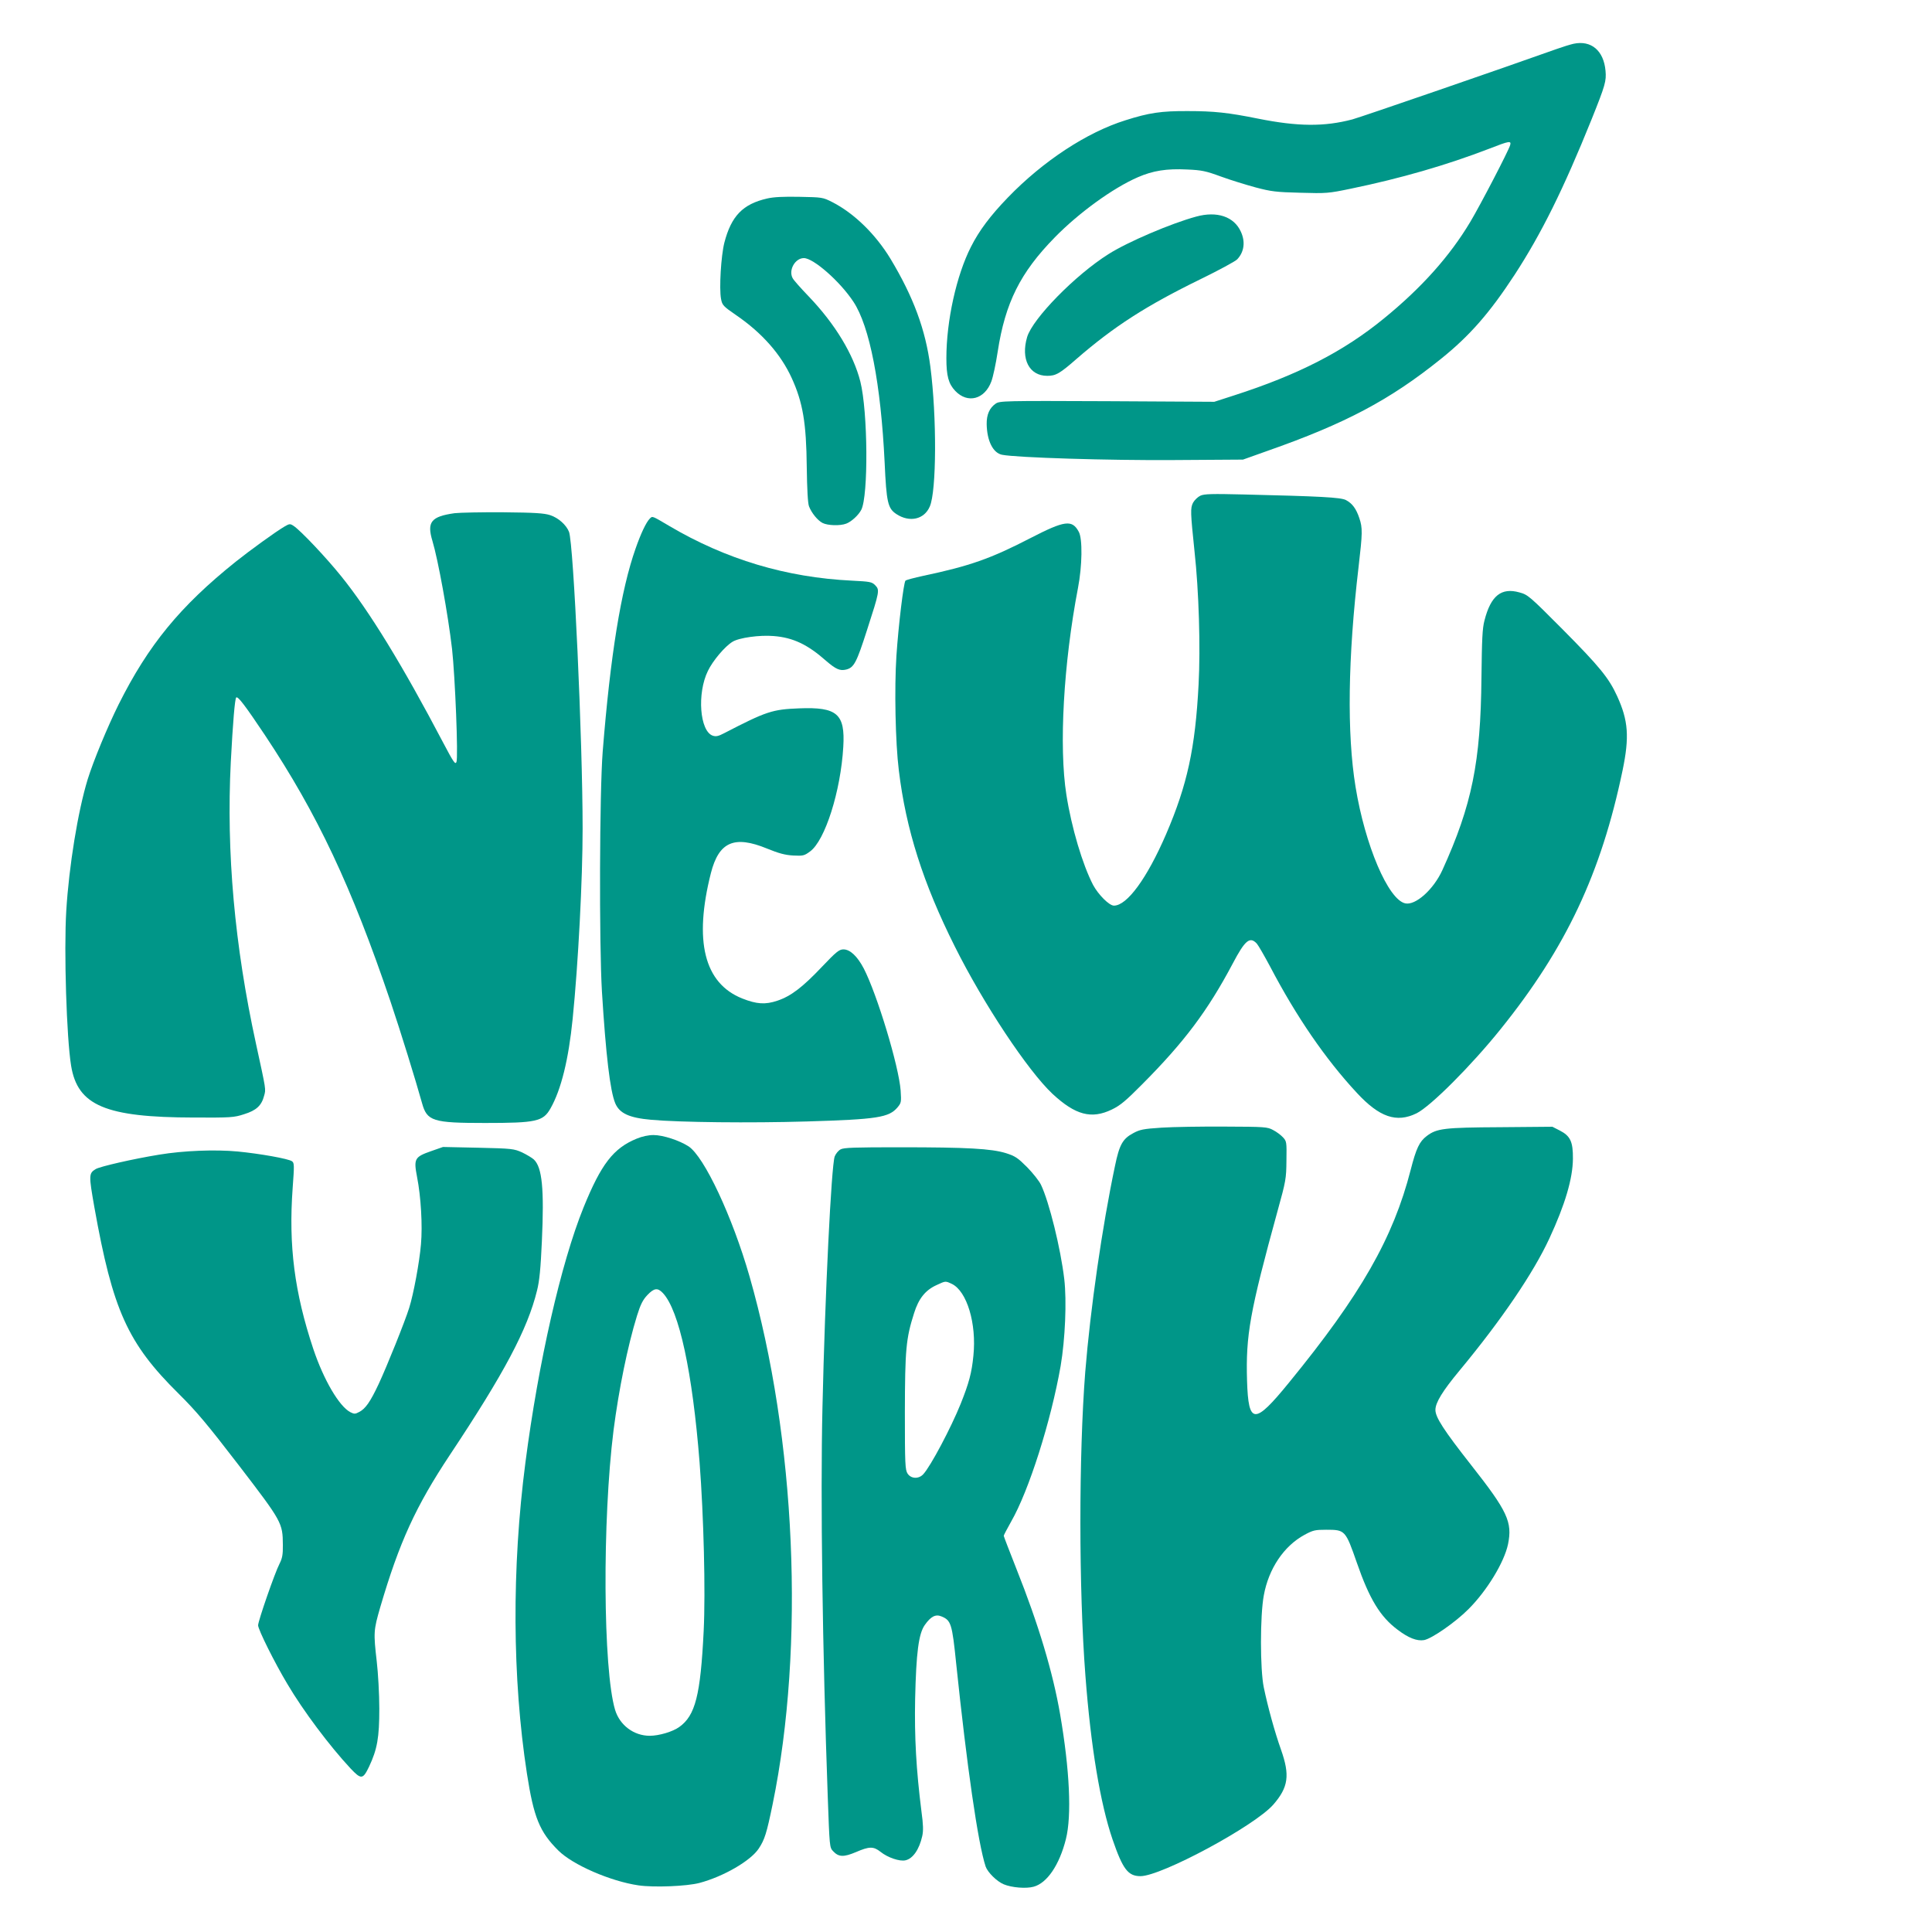
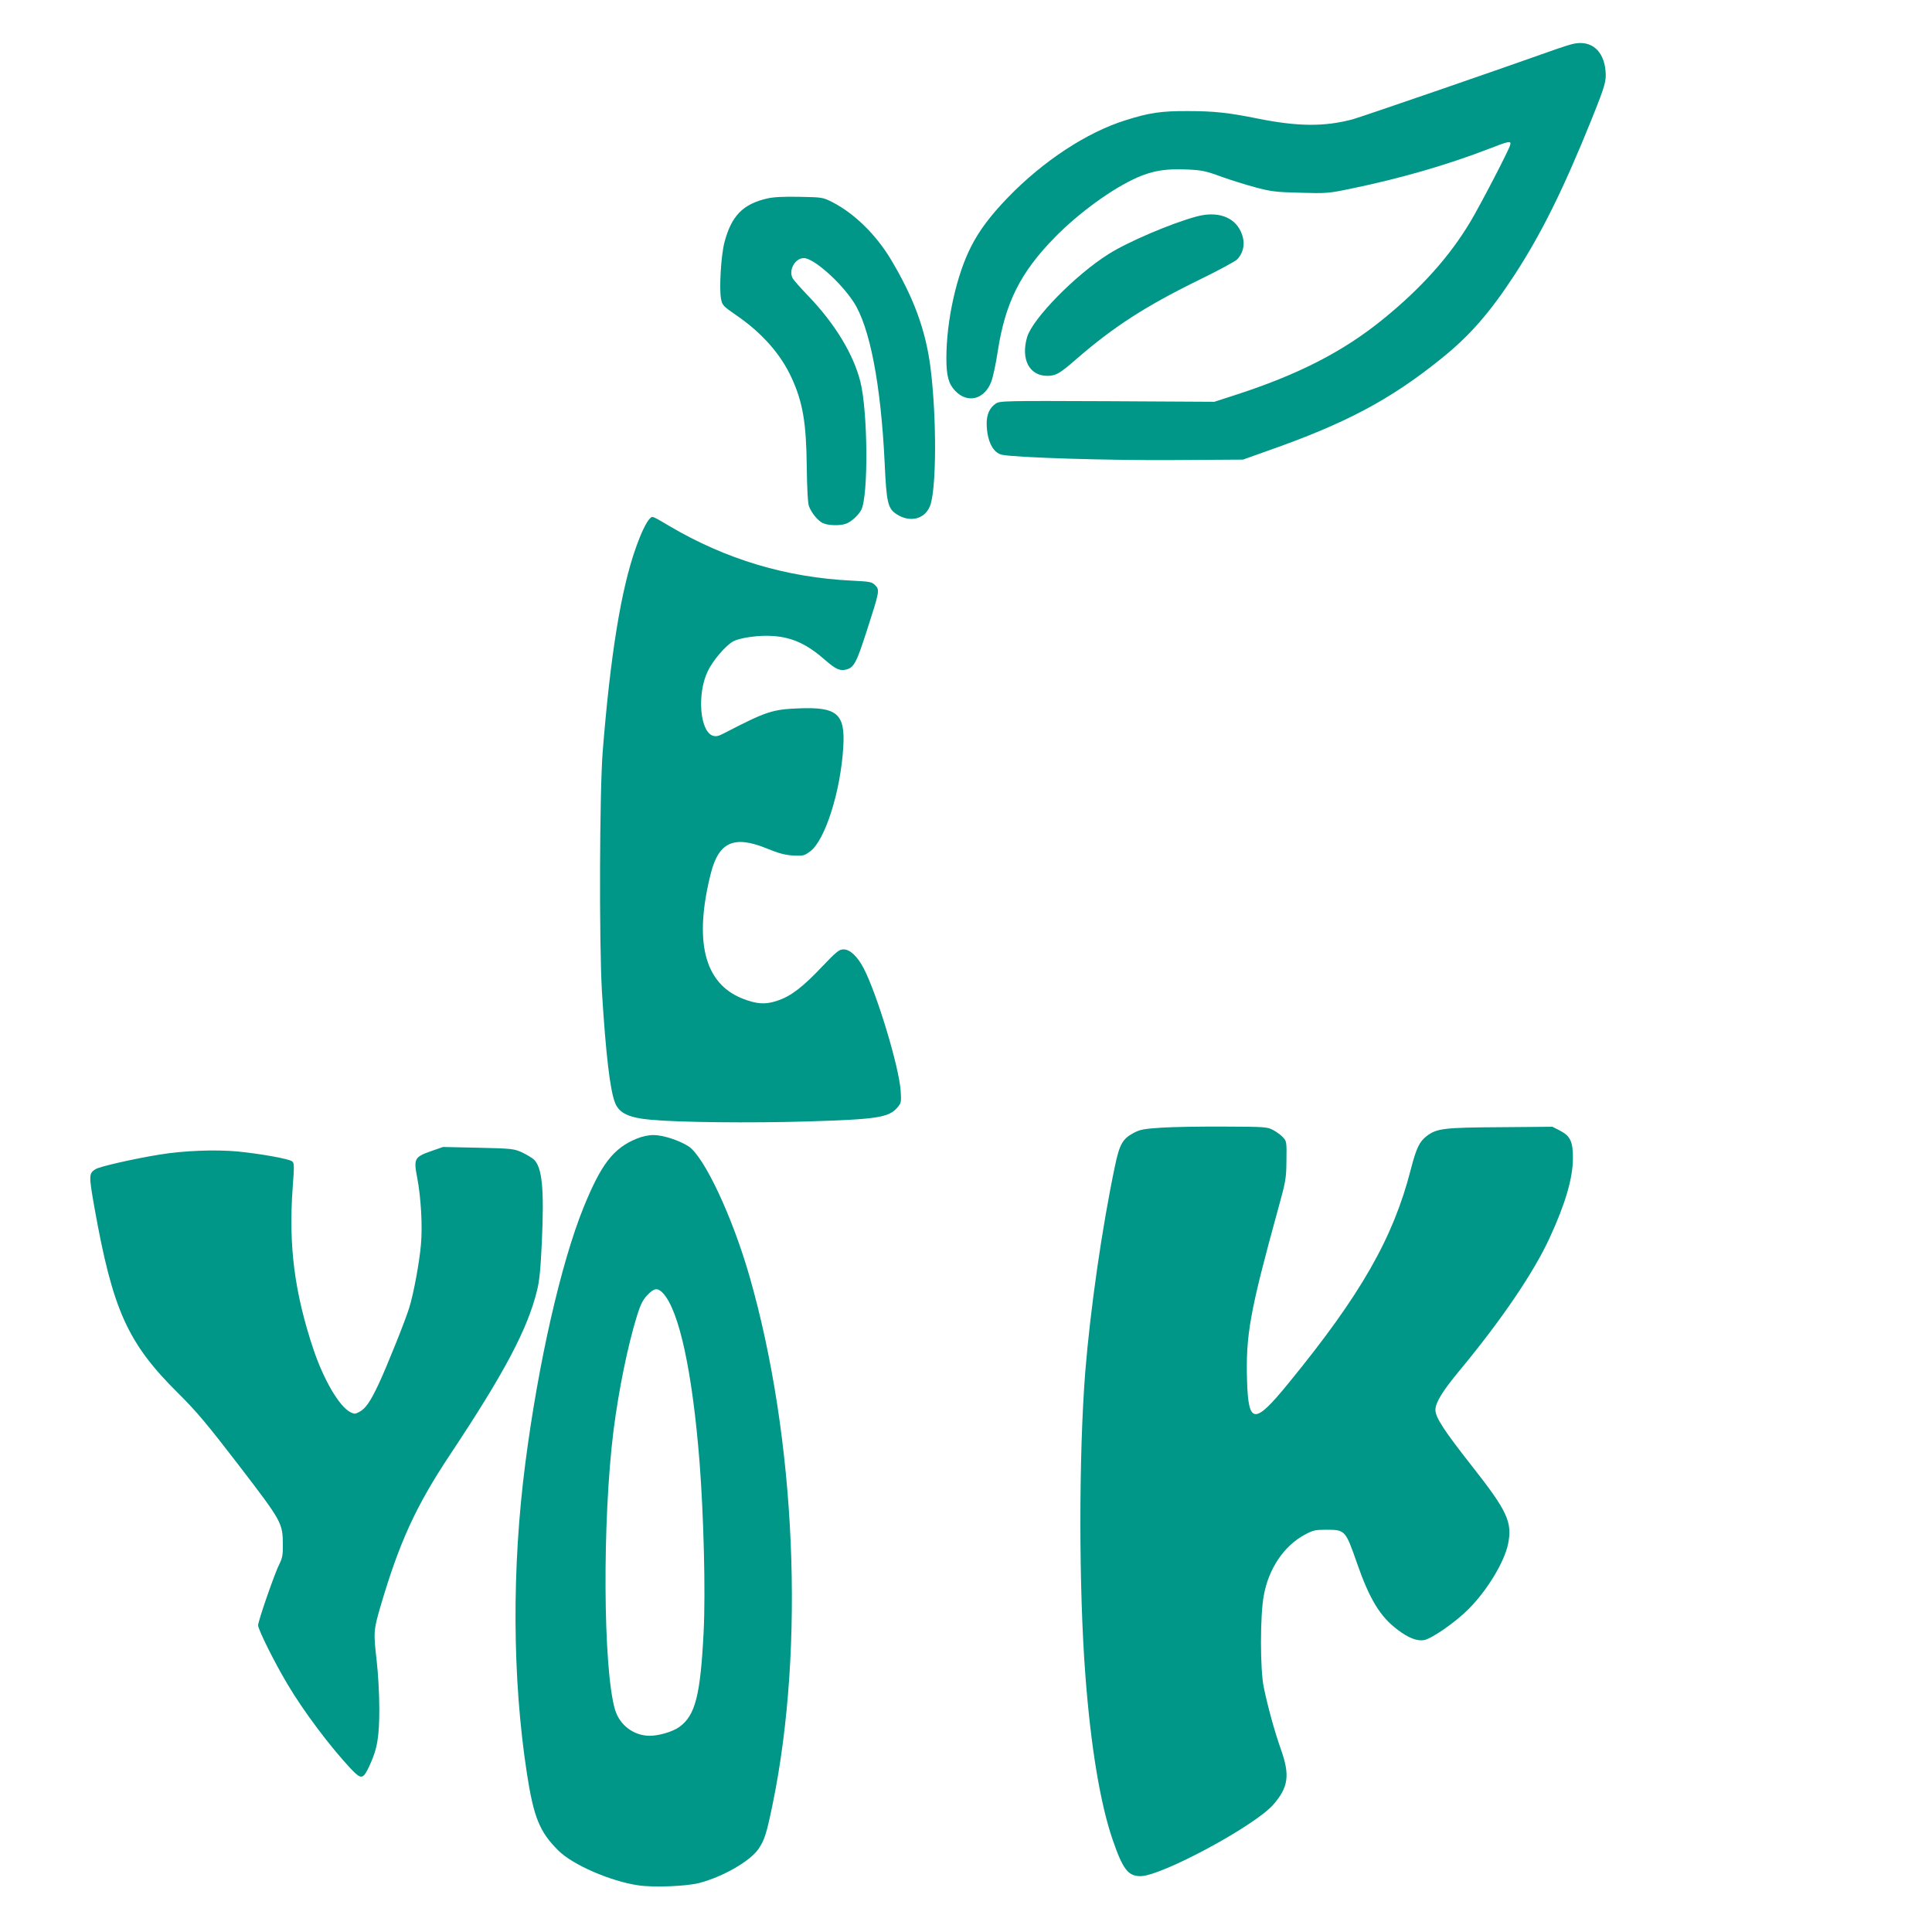
<svg xmlns="http://www.w3.org/2000/svg" version="1.0" width="1280pt" height="1280pt" viewBox="0 0 1280 1280" preserveAspectRatio="xMidYMid meet">
  <g transform="translate(0,1280) scale(0.1,-0.1)" fill="#009688" stroke="none">
    <path d="M10425 12510 c-22 -5 -71 -20 -110 -34 -356 -127 -1296 -451 -1355 -467 -186 -49 -360 -48 -625 5 -198 40 -292 50 -465 50 -176 1 -257 -11 -414 -61 -256 -80 -545 -270 -778 -511 -117 -121 -191 -220 -245 -327 -96 -188 -163 -490 -163 -738 0 -117 14 -170 59 -217 82 -86 195 -56 239 63 11 29 30 117 42 197 50 325 150 524 377 756 159 163 386 328 552 400 99 43 190 58 326 51 97 -4 124 -10 225 -47 63 -23 167 -55 230 -72 102 -27 135 -31 295 -35 173 -5 186 -4 335 27 329 68 631 155 917 265 133 52 147 54 138 23 -11 -38 -197 -396 -264 -508 -135 -226 -321 -435 -571 -639 -267 -219 -569 -374 -995 -511 l-130 -42 -710 4 c-684 3 -711 2 -738 -16 -41 -28 -61 -73 -60 -136 2 -111 42 -191 102 -203 94 -19 710 -38 1136 -35 l460 3 160 57 c519 182 813 338 1150 609 192 154 324 305 490 559 177 272 323 566 510 1030 91 227 98 253 92 321 -12 134 -95 204 -212 179z" />
    <path d="M5083 11485 c-162 -37 -238 -116 -284 -293 -22 -87 -35 -302 -22 -372 8 -42 13 -48 103 -110 170 -117 293 -257 365 -414 74 -162 97 -297 100 -591 2 -146 7 -241 15 -260 17 -44 57 -93 90 -110 34 -17 116 -20 157 -4 34 13 80 55 99 91 48 92 44 651 -6 850 -46 181 -167 381 -341 563 -53 55 -102 110 -108 123 -28 53 17 132 75 132 63 0 239 -154 328 -289 108 -163 182 -545 207 -1066 12 -265 21 -303 78 -341 87 -57 184 -36 221 50 45 101 47 594 4 926 -32 246 -112 462 -264 715 -99 163 -241 302 -386 376 -63 32 -67 32 -217 35 -106 2 -171 -1 -214 -11z" />
    <path d="M7925 11365 c-166 -45 -454 -168 -580 -248 -220 -138 -503 -427 -540 -550 -43 -146 14 -257 133 -257 57 0 82 14 193 111 250 217 464 354 820 528 123 60 234 120 246 133 46 49 55 116 24 183 -45 100 -158 138 -296 100z" />
-     <path d="M7953 9516 c-17 -8 -39 -29 -49 -47 -18 -36 -17 -63 10 -322 29 -263 40 -636 27 -881 -22 -424 -75 -666 -215 -992 -127 -294 -259 -474 -346 -474 -31 0 -103 72 -138 137 -70 135 -143 380 -177 598 -50 317 -19 869 77 1370 28 145 31 326 5 372 -44 82 -93 75 -320 -42 -265 -137 -403 -185 -710 -250 -60 -13 -113 -27 -118 -32 -12 -12 -46 -290 -60 -498 -14 -214 -7 -574 16 -759 47 -390 161 -748 371 -1167 189 -379 484 -823 647 -976 152 -141 258 -169 393 -104 56 27 93 58 199 165 281 282 436 489 601 800 83 158 115 184 161 134 11 -13 50 -81 88 -152 174 -332 366 -612 574 -836 150 -162 263 -201 396 -136 93 46 363 316 558 559 433 538 665 1032 807 1713 46 222 38 330 -36 492 -55 120 -116 195 -358 439 -222 223 -233 233 -289 248 -120 34 -190 -21 -232 -186 -14 -52 -17 -124 -20 -379 -5 -559 -63 -844 -259 -1275 -59 -129 -178 -235 -246 -220 -113 25 -266 385 -329 771 -58 354 -51 856 20 1459 26 223 27 257 5 322 -21 63 -47 98 -89 120 -34 18 -173 25 -677 37 -209 5 -261 4 -287 -8z" />
-     <path d="M3012 9400 c-156 -22 -185 -58 -147 -184 37 -123 103 -484 130 -716 20 -179 42 -721 29 -749 -8 -18 -20 0 -87 127 -271 516 -491 875 -677 1105 -99 123 -269 303 -315 333 -23 15 -27 15 -61 -5 -58 -34 -229 -158 -323 -233 -368 -295 -578 -551 -775 -945 -75 -151 -167 -374 -205 -496 -65 -212 -124 -576 -142 -872 -16 -266 2 -841 32 -1025 43 -265 228 -343 814 -344 243 -1 265 0 332 22 81 25 116 57 133 123 12 44 14 32 -54 344 -142 651 -197 1269 -167 1865 14 267 27 419 36 429 11 10 59 -53 190 -249 348 -523 574 -1003 832 -1765 68 -202 166 -519 209 -673 33 -120 71 -132 417 -132 341 0 385 10 434 96 71 125 120 325 147 594 37 365 66 924 66 1260 0 589 -60 1885 -90 1966 -18 46 -70 93 -125 111 -40 13 -101 17 -310 19 -143 1 -288 -2 -323 -6z" />
    <path d="M4305 9364 c-24 -24 -59 -98 -94 -198 -97 -275 -167 -707 -218 -1346 -21 -269 -24 -1269 -5 -1590 26 -419 54 -657 88 -739 28 -67 92 -97 239 -110 189 -17 656 -22 1030 -11 467 14 544 26 601 93 25 30 26 35 21 112 -12 162 -156 637 -244 808 -43 82 -91 127 -135 127 -28 0 -47 -15 -143 -116 -128 -135 -205 -194 -295 -224 -80 -27 -137 -23 -233 15 -252 101 -321 381 -207 831 53 207 155 251 372 162 78 -32 120 -43 173 -46 65 -3 73 -2 112 27 99 72 203 399 220 693 13 218 -40 265 -292 255 -178 -7 -216 -19 -498 -165 -38 -20 -54 -23 -75 -16 -86 30 -105 280 -32 429 32 67 113 163 163 193 43 27 181 46 273 38 128 -10 225 -56 348 -165 64 -55 91 -67 132 -57 52 13 69 46 138 261 84 260 85 266 54 298 -22 22 -34 24 -153 30 -436 21 -836 141 -1212 363 -115 68 -110 66 -128 48z" />
    <path d="M7696 5329 c-123 -8 -145 -13 -189 -37 -69 -37 -91 -76 -120 -217 -85 -403 -163 -945 -197 -1365 -43 -551 -43 -1439 1 -2010 36 -476 99 -850 180 -1087 68 -198 103 -243 185 -243 138 0 757 333 880 474 100 115 111 194 51 364 -41 115 -87 282 -114 412 -25 120 -25 476 0 610 32 177 133 327 269 401 57 31 71 34 144 34 126 0 128 -2 204 -220 83 -239 154 -356 269 -442 72 -55 129 -77 176 -69 52 10 209 119 295 206 122 122 236 310 261 429 30 147 -3 218 -243 523 -183 233 -238 318 -238 367 0 48 47 125 160 261 277 334 489 646 595 875 104 224 155 397 156 528 1 113 -17 151 -87 187 l-49 25 -345 -3 c-372 -2 -421 -8 -487 -58 -49 -37 -70 -81 -107 -225 -116 -452 -331 -828 -806 -1409 -229 -281 -269 -280 -278 12 -9 302 18 455 203 1128 54 195 57 211 58 332 2 122 1 127 -23 153 -14 15 -43 37 -65 48 -38 21 -54 22 -320 23 -154 1 -343 -2 -419 -7z" />
    <path d="M4218 5256 c-154 -63 -235 -168 -352 -456 -149 -368 -299 -1026 -385 -1690 -91 -699 -87 -1431 10 -2060 45 -291 84 -387 208 -510 95 -95 346 -204 531 -231 103 -15 320 -6 404 16 158 42 339 146 393 228 39 59 52 100 92 294 215 1046 154 2425 -153 3496 -114 397 -300 793 -404 862 -60 39 -169 75 -232 75 -35 0 -76 -9 -112 -24z m174 -1023 c108 -115 196 -525 243 -1123 27 -351 40 -855 27 -1116 -21 -425 -55 -560 -162 -636 -43 -31 -134 -58 -195 -58 -106 0 -199 70 -230 172 -80 269 -85 1255 -10 1853 35 270 93 556 155 757 24 77 39 106 69 138 45 47 68 50 103 13z" />
    <path d="M2855 5173 c-108 -38 -115 -50 -92 -170 26 -132 37 -324 26 -447 -10 -118 -49 -329 -78 -421 -28 -90 -147 -386 -202 -504 -56 -119 -88 -165 -130 -186 -26 -14 -32 -14 -58 -1 -74 39 -176 213 -245 418 -125 375 -165 685 -137 1068 11 149 11 165 -4 176 -22 17 -215 51 -360 65 -149 14 -359 6 -521 -21 -172 -28 -395 -79 -421 -96 -45 -28 -45 -40 -8 -251 122 -684 220 -902 559 -1237 116 -115 187 -199 399 -475 286 -373 290 -381 291 -526 1 -65 -4 -89 -22 -125 -31 -59 -142 -380 -142 -408 0 -28 109 -247 194 -389 105 -178 280 -411 418 -559 71 -75 82 -74 123 11 55 117 68 194 68 385 0 96 -8 237 -17 313 -22 191 -21 206 23 358 127 433 235 668 461 1009 361 543 515 833 578 1090 16 63 24 147 32 325 16 348 2 491 -53 543 -12 11 -47 32 -78 47 -54 24 -66 26 -290 31 l-234 5 -80 -28z" />
-     <path d="M5569 5185 c-15 -8 -32 -29 -39 -47 -22 -63 -64 -906 -81 -1663 -14 -600 0 -1606 35 -2577 12 -331 12 -338 35 -362 37 -40 70 -41 151 -7 90 39 117 39 164 2 47 -38 127 -65 165 -56 49 11 91 71 111 160 8 35 7 76 -5 163 -35 278 -47 492 -42 747 7 305 23 431 64 489 40 57 72 73 110 57 64 -26 71 -48 98 -313 71 -680 144 -1189 195 -1344 13 -38 74 -99 120 -118 53 -22 148 -30 198 -16 89 24 171 144 214 316 39 155 25 457 -38 824 -48 279 -143 597 -290 966 -46 117 -84 215 -84 219 0 4 22 46 49 94 118 205 264 666 328 1031 30 177 41 430 24 576 -24 203 -100 511 -154 624 -11 24 -53 77 -91 116 -63 63 -79 74 -141 94 -97 30 -257 39 -700 39 -303 0 -375 -2 -396 -14z m737 -891 c100 -48 165 -263 143 -476 -11 -113 -29 -180 -84 -318 -64 -159 -199 -414 -248 -467 -30 -33 -81 -31 -104 4 -16 25 -18 60 -18 408 1 413 7 486 61 655 30 96 74 152 149 186 60 28 58 28 101 8z" />
  </g>
</svg>